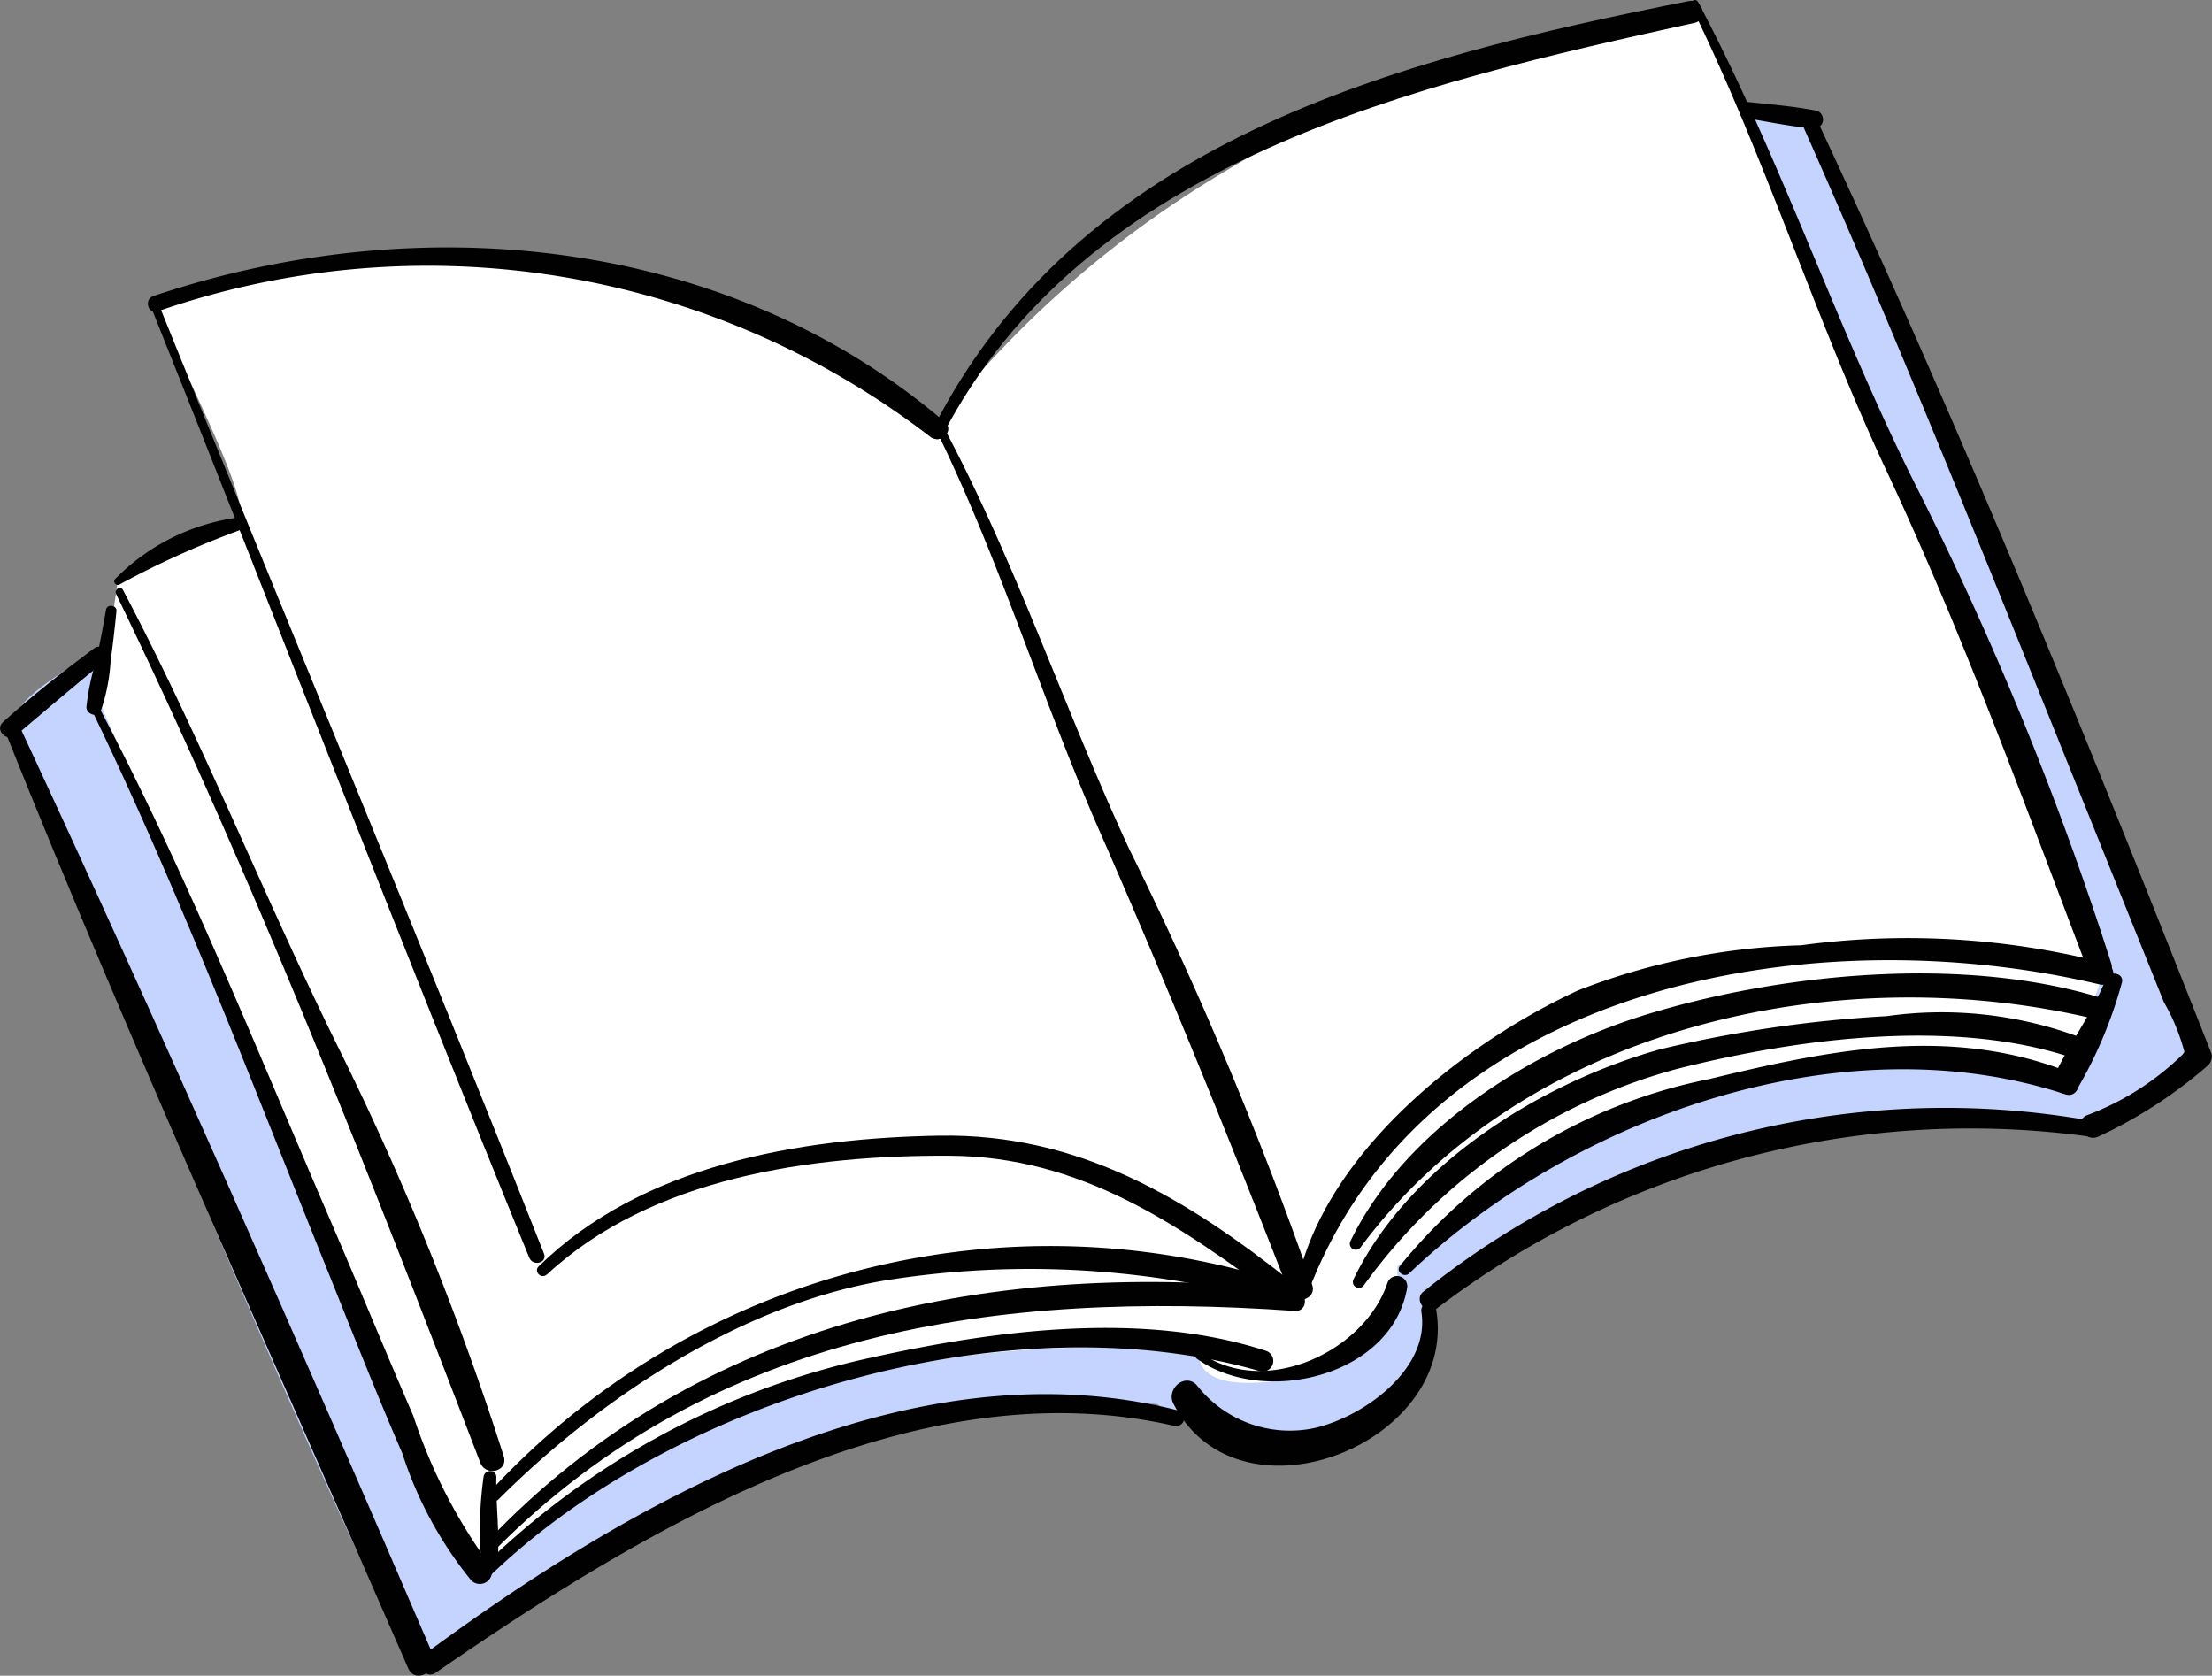
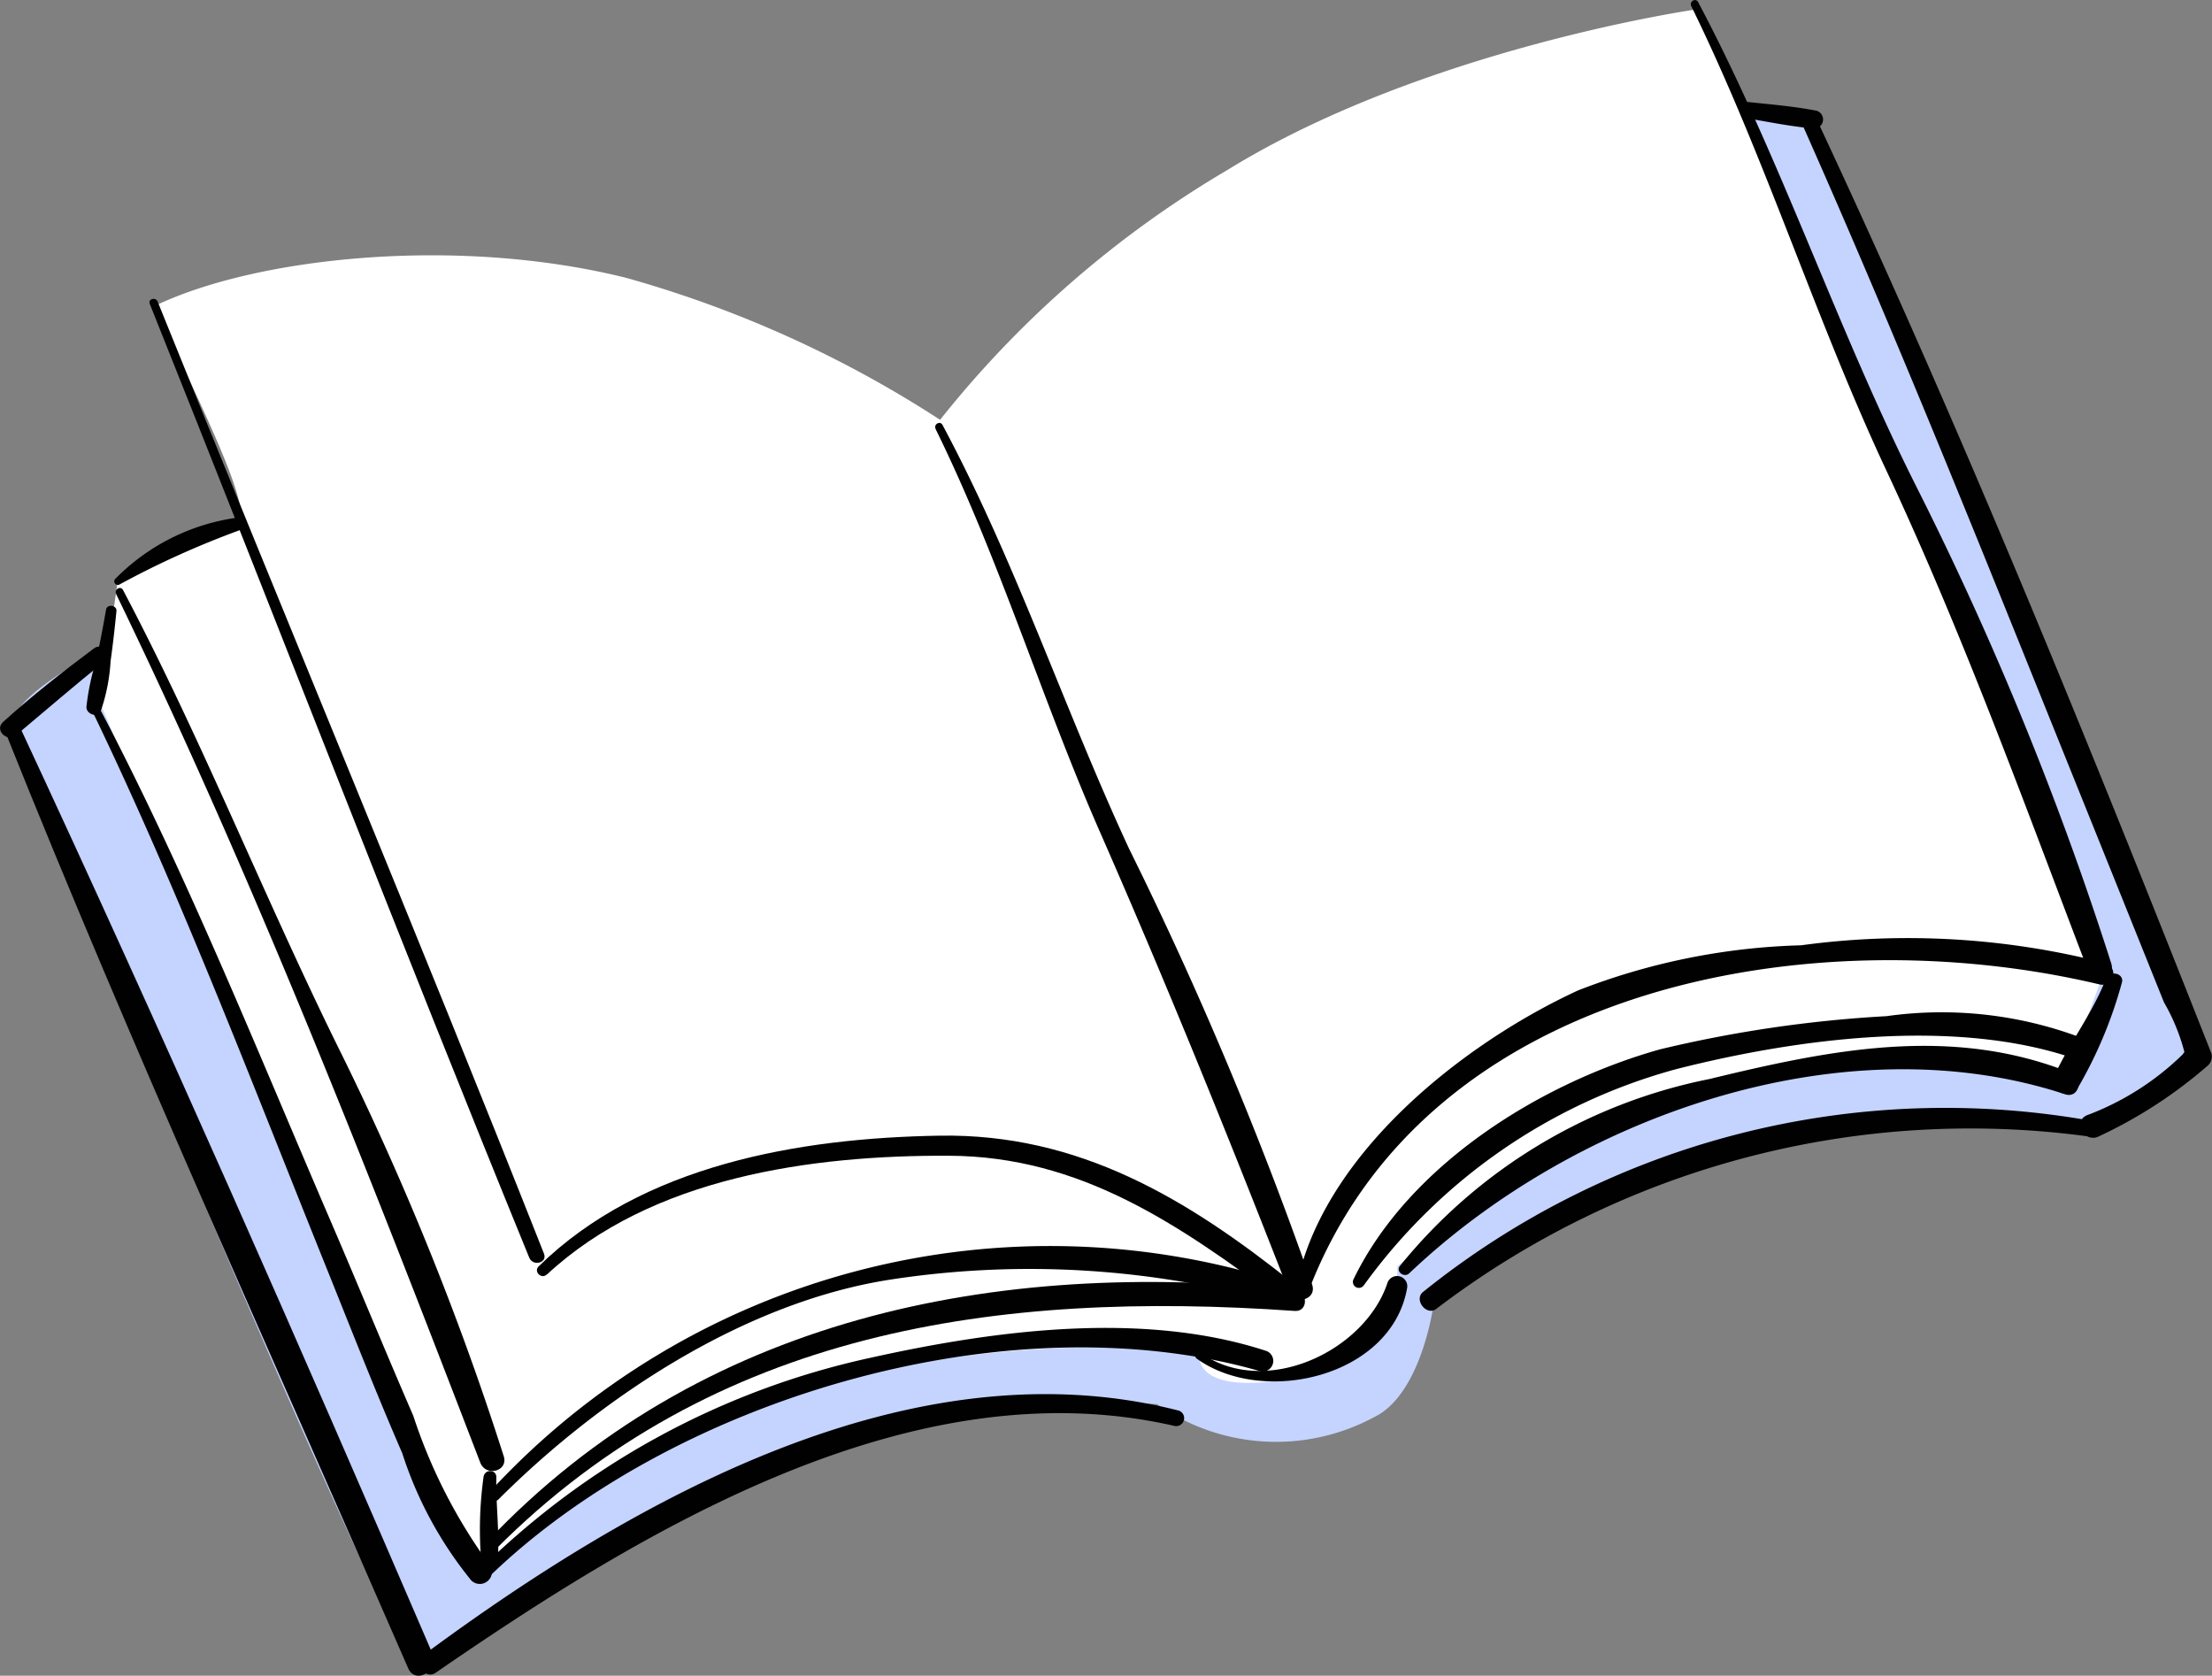
<svg xmlns="http://www.w3.org/2000/svg" width="57.744" height="43.739" viewBox="0 0 57.744 43.739">
  <rect x="0" y="0" width="57.744" height="43.739" fill="#808080" stroke="none" />
  <g id="_1" data-name="1" transform="translate(-1460.136 -1238.04)">
    <path id="패스_2120" data-name="패스 2120" d="M1463.854,1258.665s-2.869,1.331-2.9,2.219,9.865,24.382,10.452,24.393,3.945-3.054,10.307-5.236a22.5,22.5,0,0,1,9.107-1.392,5.4,5.4,0,0,0,5.671.339c1.191-.572,1.522-2.776,1.522-2.776a22.234,22.234,0,0,1,9.707-4.417,30.69,30.69,0,0,1,7.94-.529c1.048-.655,1.794-1.681,2.319-1.789-.319-1.364-9.942-23.816-10.044-24.207s-2.278-.631-3.1-.455a28.4,28.4,0,0,0-10.272,3.678,84.956,84.956,0,0,0-9,6.34s-7.823-2.083-13.5.651A50.472,50.472,0,0,1,1463.854,1258.665Z" transform="translate(-0.482 -3.959)" fill="#c5d4ff" />
    <path id="패스_2121" data-name="패스 2121" d="M1466.954,1253.638l-.451,3.112,9.813,22.7s2.665-2.938,8.54-4.794a28.834,28.834,0,0,1,10.345-.986s-.337,1.356,2.967.594a2.817,2.817,0,0,0,2.2-2.808,22.764,22.764,0,0,1,10.171-5.129c2.87-.625,7.157.474,7.157.474l1.106-2.991s-8.783-21.442-9.619-23.023-1.066-2.133-1.066-2.133-7.065,1.024-12.185,4.183a27.178,27.178,0,0,0-7.5,6.521,29.7,29.7,0,0,0-8.207-3.709c-4.406-1.093-9.565-.535-12.2.692.035.666,2.453,4.957,2.136,5.722A8.129,8.129,0,0,0,1466.954,1253.638Z" transform="translate(-3.755 -0.36)" fill="#fff" />
    <g id="그룹_1744" data-name="그룹 1744" transform="translate(1472.531 1272.701)">
      <g id="그룹_1743" data-name="그룹 1743" transform="translate(0 0)">
        <g id="그룹_1742" data-name="그룹 1742">
          <path id="패스_2122" data-name="패스 2122" d="M1490.6,1329.134c4.795-4.74,13.64-7.384,20.247-5.483a.277.277,0,0,0,.147-.534c-3.219-1.049-7.085-.536-10.327.186a20.767,20.767,0,0,0-10.28,5.619.15.15,0,0,0,.212.212Z" transform="translate(-1490.348 -1322.521)" fill="#010101" />
        </g>
      </g>
    </g>
    <g id="그룹_1747" data-name="그룹 1747" transform="translate(1472.806 1271.502)">
      <g id="그룹_1746" data-name="그룹 1746" transform="translate(0 0)">
        <g id="그룹_1745" data-name="그룹 1745">
          <path id="패스_2123" data-name="패스 2123" d="M1491.273,1326.59c5.711-5.741,13.114-6.779,20.875-6.236.359.025.349-.518,0-.554-7.811-.812-15.533.714-21.087,6.578-.133.14.075.349.212.212Z" transform="translate(-1491.018 -1319.598)" fill="#010101" />
        </g>
      </g>
    </g>
    <g id="그룹_1750" data-name="그룹 1750" transform="translate(1472.89 1270.535)">
      <g id="그룹_1749" data-name="그룹 1749" transform="translate(0)">
        <g id="그룹_1748" data-name="그룹 1748">
          <path id="패스_2124" data-name="패스 2124" d="M1491.477,1323.887c2.677-2.677,6.443-5.162,10.254-5.744a23.911,23.911,0,0,1,10.192.648c.344.1.482-.421.147-.534a19.885,19.885,0,0,0-20.806,5.418.15.15,0,0,0,.212.212Z" transform="translate(-1491.222 -1317.241)" fill="#010101" />
        </g>
      </g>
    </g>
    <g id="그룹_1753" data-name="그룹 1753" transform="translate(1491.338 1271.338)">
      <g id="그룹_1752" data-name="그룹 1752" transform="translate(0 0)">
        <g id="그룹_1751" data-name="그룹 1751">
          <path id="패스_2125" data-name="패스 2125" d="M1536.227,1321.365c1.737,1.249,5.08.476,5.489-1.836a.266.266,0,0,0-.512-.141c-.594,1.79-3.21,3.022-4.884,1.818-.1-.069-.189.091-.093.16Z" transform="translate(-1536.187 -1319.199)" fill="#010101" />
        </g>
      </g>
    </g>
    <g id="그룹_1756" data-name="그룹 1756" transform="translate(1496.649 1265.339)">
      <g id="그룹_1755" data-name="그룹 1755">
        <g id="그룹_1754" data-name="그룹 1754">
          <path id="패스_2126" data-name="패스 2126" d="M1549.405,1310.518c4.3-4.09,11.307-6.587,17.127-4.676.36.118.49-.422.153-.556-3.127-1.255-6.275-.61-9.451.16a13.883,13.883,0,0,0-8.074,4.883c-.108.147.121.307.244.189Z" transform="translate(-1549.133 -1304.578)" fill="#010101" />
        </g>
      </g>
    </g>
    <g id="그룹_1759" data-name="그룹 1759" transform="translate(1495.456 1264.484)">
      <g id="그룹_1758" data-name="그룹 1758" transform="translate(0)">
        <g id="그룹_1757" data-name="그룹 1757">
          <path id="패스_2127" data-name="패스 2127" d="M1546.512,1309.592a14.863,14.863,0,0,1,8.159-5.638c3.153-.8,7.256-1.345,10.376-.277.3.1.525-.4.222-.527a10.323,10.323,0,0,0-5.119-.576,33.163,33.163,0,0,0-5.912.866c-3.111.873-6.549,3.007-8,6a.156.156,0,0,0,.269.157Z" transform="translate(-1546.224 -1302.494)" fill="#010101" />
        </g>
      </g>
    </g>
    <g id="그룹_1762" data-name="그룹 1762" transform="translate(1495.371 1263.447)">
      <g id="그룹_1761" data-name="그룹 1761">
        <g id="그룹_1760" data-name="그룹 1760">
-           <path id="패스_2128" data-name="패스 2128" d="M1546.306,1307.108c4.266-5.73,12.365-7.56,19.133-5.96a.289.289,0,0,0,.153-.556c-3.573-1.088-8.287-.64-11.834.449-3.015.926-6.306,2.995-7.721,5.911a.156.156,0,0,0,.269.157Z" transform="translate(-1546.018 -1299.965)" fill="#010101" />
-         </g>
+           </g>
      </g>
    </g>
    <g id="그룹_1765" data-name="그룹 1765" transform="translate(1474.157 1267.68)">
      <g id="그룹_1764" data-name="그룹 1764" transform="translate(0 0)">
        <g id="그룹_1763" data-name="그룹 1763">
          <path id="패스_2129" data-name="패스 2129" d="M1494.568,1313.91c2.73-2.538,6.9-3.118,10.5-3.1,3.428.016,5.981,1.79,8.641,3.76.251.185.582-.239.335-.435-2.773-2.213-5.594-3.908-9.223-3.849-3.662.06-7.763.759-10.47,3.412-.138.136.071.343.212.212Z" transform="translate(-1494.311 -1310.283)" fill="#010101" />
        </g>
      </g>
    </g>
    <g id="그룹_1768" data-name="그룹 1768" transform="translate(1493.944 1262.547)">
      <g id="그룹_1767" data-name="그룹 1767">
        <g id="그룹_1766" data-name="그룹 1766">
          <path id="패스_2130" data-name="패스 2130" d="M1542.843,1307.092c3.018-8.149,13.191-9.918,20.709-8.129a.289.289,0,0,0,.154-.556,20.712,20.712,0,0,0-7.957-.468,17.282,17.282,0,0,0-5.818,1.176c-3.053,1.406-6.789,4.37-7.388,7.9a.156.156,0,0,0,.3.083Z" transform="translate(-1542.54 -1297.772)" fill="#010101" />
        </g>
      </g>
    </g>
    <g id="그룹_1771" data-name="그룹 1771" transform="translate(1484.449 1238.062)">
      <g id="그룹_1770" data-name="그룹 1770" transform="translate(0 0)">
        <g id="그룹_1769" data-name="그룹 1769">
-           <path id="패스_2131" data-name="패스 2131" d="M1519.672,1249.459c3.744-7.242,12.369-9.189,19.647-10.792.371-.082.213-.64-.156-.567-7.68,1.522-15.943,3.663-19.75,11.208-.087.171.17.323.259.151Z" transform="translate(-1519.395 -1238.093)" fill="#010101" />
-         </g>
+           </g>
      </g>
    </g>
    <g id="그룹_1774" data-name="그룹 1774" transform="translate(1463.996 1244.497)">
      <g id="그룹_1773" data-name="그룹 1773" transform="translate(0)">
        <g id="그룹_1772" data-name="그룹 1772">
-           <path id="패스_2132" data-name="패스 2132" d="M1469.8,1255.448a21.5,21.5,0,0,1,20.165,3.271c.268.211.653-.153.384-.383-5.666-4.842-13.706-5.628-20.659-3.288-.252.085-.145.484.11.4Z" transform="translate(-1469.545 -1253.778)" fill="#010101" />
-         </g>
+           </g>
      </g>
    </g>
    <g id="그룹_1777" data-name="그룹 1777" transform="translate(1504.274 1238.04)">
      <g id="그룹_1776" data-name="그룹 1776" transform="translate(0)">
        <g id="그룹_1775" data-name="그룹 1775">
          <path id="패스_2133" data-name="패스 2133" d="M1567.728,1238.2c1.936,3.946,3.236,8.159,5.1,12.136,2,4.272,3.573,8.62,5.252,13.021.143.374.738.227.612-.169a85.094,85.094,0,0,0-5.085-12.441c-2.082-4.138-3.53-8.556-5.7-12.653-.063-.119-.238-.014-.179.105Z" transform="translate(-1567.716 -1238.04)" fill="#010101" />
        </g>
      </g>
    </g>
    <g id="그룹_1780" data-name="그룹 1780" transform="translate(1484.548 1249.081)">
      <g id="그룹_1779" data-name="그룹 1779" transform="translate(0)">
        <g id="그룹_1778" data-name="그룹 1778">
          <path id="패스_2134" data-name="패스 2134" d="M1519.65,1265.108c1.676,3.41,2.767,7.048,4.292,10.522,1.74,3.964,3.356,7.953,4.927,11.985.145.372.738.228.612-.169a99.508,99.508,0,0,0-4.779-11.379c-1.7-3.665-2.963-7.5-4.872-11.065-.064-.119-.238-.014-.179.1Z" transform="translate(-1519.638 -1264.951)" fill="#010101" />
        </g>
      </g>
    </g>
    <g id="그룹_1783" data-name="그룹 1783" transform="translate(1462.565 1256.509)">
      <g id="그룹_1782" data-name="그룹 1782" transform="translate(0)">
        <g id="그룹_1781" data-name="그룹 1781">
          <path id="패스_2135" data-name="패스 2135" d="M1466.068,1283.212c2.226,4.62,4.1,9.544,6.017,14.306.673,1.669,1.326,3.346,2.044,5a10.209,10.209,0,0,0,1.8,3.319.317.317,0,0,0,.449-.449,13.972,13.972,0,0,1-1.961-3.846c-.728-1.678-1.42-3.37-2.143-5.05-1.925-4.464-3.766-9.077-6.027-13.382-.063-.119-.237-.014-.179.1Z" transform="translate(-1466.057 -1283.055)" fill="#010101" />
        </g>
      </g>
    </g>
    <g id="그룹_1786" data-name="그룹 1786" transform="translate(1463.151 1253.385)">
      <g id="그룹_1785" data-name="그룹 1785" transform="translate(0 0)">
        <g id="그룹_1784" data-name="그룹 1784">
          <path id="패스_2136" data-name="패스 2136" d="M1467.5,1275.6c3.567,7.361,6.575,15.047,9.507,22.674.144.373.737.228.612-.169a75.924,75.924,0,0,0-4.328-10.686c-1.941-3.94-3.561-8.039-5.611-11.924-.063-.119-.237-.014-.179.1Z" transform="translate(-1467.484 -1275.44)" fill="#010101" />
        </g>
      </g>
    </g>
    <g id="그룹_1789" data-name="그룹 1789" transform="translate(1462.392 1253.856)">
      <g id="그룹_1788" data-name="그룹 1788" transform="translate(0)">
        <g id="그룹_1787" data-name="그룹 1787">
          <path id="패스_2137" data-name="패스 2137" d="M1466.147,1276.688c-.078.449-.163.9-.261,1.341a6.137,6.137,0,0,0-.251,1.2c0,.188.292.291.376.1a4.845,4.845,0,0,0,.255-1.3c.061-.435.11-.871.153-1.307.015-.154-.245-.191-.272-.037Z" transform="translate(-1465.635 -1276.589)" fill="#010101" />
        </g>
      </g>
    </g>
    <g id="그룹_1792" data-name="그룹 1792" transform="translate(1472.655 1276.437)">
      <g id="그룹_1791" data-name="그룹 1791">
        <g id="그룹_1790" data-name="그룹 1790">
          <path id="패스_2138" data-name="패스 2138" d="M1490.753,1331.789a9.969,9.969,0,0,0-.059,2.2c.039.258.414.172.431-.059.051-.7-.053-1.432-.037-2.141,0-.217-.317-.212-.334,0Z" transform="translate(-1490.65 -1331.628)" fill="#010101" />
        </g>
      </g>
    </g>
    <g id="그룹_1795" data-name="그룹 1795" transform="translate(1471.108 1274.429)">
      <g id="그룹_1794" data-name="그룹 1794">
        <g id="그룹_1793" data-name="그룹 1793">
          <path id="패스_2139" data-name="패스 2139" d="M1506.68,1327.164c-6.995-1.789-14.215,2.319-19.679,6.349-.287.212-.018.7.286.488,5.425-3.734,12.437-8.008,19.282-6.437a.208.208,0,0,0,.111-.4Z" transform="translate(-1486.879 -1326.733)" fill="#010101" />
        </g>
      </g>
    </g>
    <g id="그룹_1798" data-name="그룹 1798" transform="translate(1497.198 1266.943)">
      <g id="그룹_1797" data-name="그룹 1797">
        <g id="그룹_1796" data-name="그룹 1796">
          <path id="패스_2140" data-name="패스 2140" d="M1568.057,1308.848a21.739,21.739,0,0,0-17.5,4.457c-.248.2.084.635.343.444a22.99,22.99,0,0,1,17.047-4.5c.26.042.376-.35.11-.4Z" transform="translate(-1550.47 -1308.486)" fill="#010101" />
        </g>
      </g>
    </g>
    <g id="그룹_1801" data-name="그룹 1801" transform="translate(1460.268 1256.907)">
      <g id="그룹_1800" data-name="그룹 1800" transform="translate(0 0)">
        <g id="그룹_1799" data-name="그룹 1799">
          <path id="패스_2141" data-name="패스 2141" d="M1460.47,1284.28c3.291,8.231,6.976,16.3,10.511,24.425.189.435.823.059.638-.373-3.491-8.114-7.049-16.2-10.78-24.208-.1-.2-.454-.057-.369.156Z" transform="translate(-1460.457 -1284.026)" fill="#010101" />
        </g>
      </g>
    </g>
    <g id="그룹_1804" data-name="그룹 1804" transform="translate(1460.136 1254.919)">
      <g id="그룹_1803" data-name="그룹 1803">
        <g id="그룹_1802" data-name="그룹 1802">
          <path id="패스_2142" data-name="패스 2142" d="M1462.6,1279.216c-.822.613-1.624,1.241-2.384,1.929-.234.211.107.541.343.343.767-.645,1.528-1.3,2.307-1.927.192-.155-.066-.493-.265-.344Z" transform="translate(-1460.136 -1279.179)" fill="#010101" />
        </g>
      </g>
    </g>
    <g id="그룹_1807" data-name="그룹 1807" transform="translate(1490.723 1272.039)">
      <g id="그룹_1806" data-name="그룹 1806" transform="translate(0 0)">
        <g id="그룹_1805" data-name="그룹 1805">
-           <path id="패스_2143" data-name="패스 2143" d="M1541.206,1321.154c.232,1.476-1.484,2.725-2.778,3.027a3.079,3.079,0,0,1-3.08-1.111c-.308-.345-.812.094-.616.476,1.716,3.341,7.5,1.02,6.852-2.5-.046-.25-.417-.141-.378.1Z" transform="translate(-1534.688 -1320.908)" fill="#010101" />
-         </g>
+           </g>
      </g>
    </g>
    <g id="그룹_1810" data-name="그룹 1810" transform="translate(1505.551 1240.7)">
      <g id="그룹_1809" data-name="그룹 1809" transform="translate(0 0)">
        <g id="그룹_1808" data-name="그룹 1808">
          <path id="패스_2144" data-name="패스 2144" d="M1570.982,1244.944c.6.1,1.189.223,1.794.275a.238.238,0,0,0,.063-.465c-.595-.117-1.2-.165-1.8-.229-.238-.025-.294.378-.057.419Z" transform="translate(-1570.83 -1244.523)" fill="#010101" />
        </g>
      </g>
    </g>
    <g id="그룹_1813" data-name="그룹 1813" transform="translate(1507.171 1240.996)">
      <g id="그룹_1812" data-name="그룹 1812" transform="translate(0 0)">
        <g id="그룹_1811" data-name="그룹 1811">
          <path id="패스_2145" data-name="패스 2145" d="M1574.8,1245.552c2.446,5.5,4.684,11.1,6.934,16.685q1.252,3.106,2.5,6.212a5.2,5.2,0,0,1,.549,1.36c.016.365.212-.4-.06,0a7.157,7.157,0,0,1-2.513,1.593c-.366.182-.045.727.32.548a12.115,12.115,0,0,0,2.856-1.856.318.318,0,0,0,.084-.318c-3.243-8.215-6.576-16.427-10.326-24.425-.111-.237-.453-.031-.349.2Z" transform="translate(-1574.779 -1245.243)" fill="#010101" />
        </g>
      </g>
    </g>
    <g id="그룹_1816" data-name="그룹 1816" transform="translate(1513.745 1263.451)">
      <g id="그룹_1815" data-name="그룹 1815" transform="translate(0 0)">
        <g id="그룹_1814" data-name="그룹 1814">
          <path id="패스_2146" data-name="패스 2146" d="M1592.163,1300.119c-.343.881-.923,1.63-1.322,2.478a.347.347,0,0,0,.6.35,11.407,11.407,0,0,0,1.136-2.714c.094-.261-.313-.365-.412-.114Z" transform="translate(-1590.8 -1299.975)" fill="#010101" />
        </g>
      </g>
    </g>
    <g id="그룹_1818" data-name="그룹 1818" transform="translate(1464.037 1245.842)">
      <g id="그룹_1817" data-name="그룹 1817">
        <path id="패스_2147" data-name="패스 2147" d="M1469.654,1257.183c3.32,8.294,6.528,16.63,9.908,24.9.1.233.478.134.384-.106-3.286-8.316-6.741-16.561-10.086-24.852-.05-.126-.257-.071-.206.057Z" transform="translate(-1469.646 -1257.055)" fill="#010101" />
      </g>
    </g>
    <g id="그룹_1820" data-name="그룹 1820" transform="translate(1463.116 1251.558)">
      <g id="그룹_1819" data-name="그룹 1819" transform="translate(0 0)">
        <path id="패스_2148" data-name="패스 2148" d="M1467.539,1272.727a23.257,23.257,0,0,1,3.119-1.411c.16-.07.08-.341-.089-.328a5.517,5.517,0,0,0-3.142,1.594.093.093,0,0,0,.112.145Z" transform="translate(-1467.4 -1270.988)" fill="#010101" />
      </g>
    </g>
  </g>
</svg>